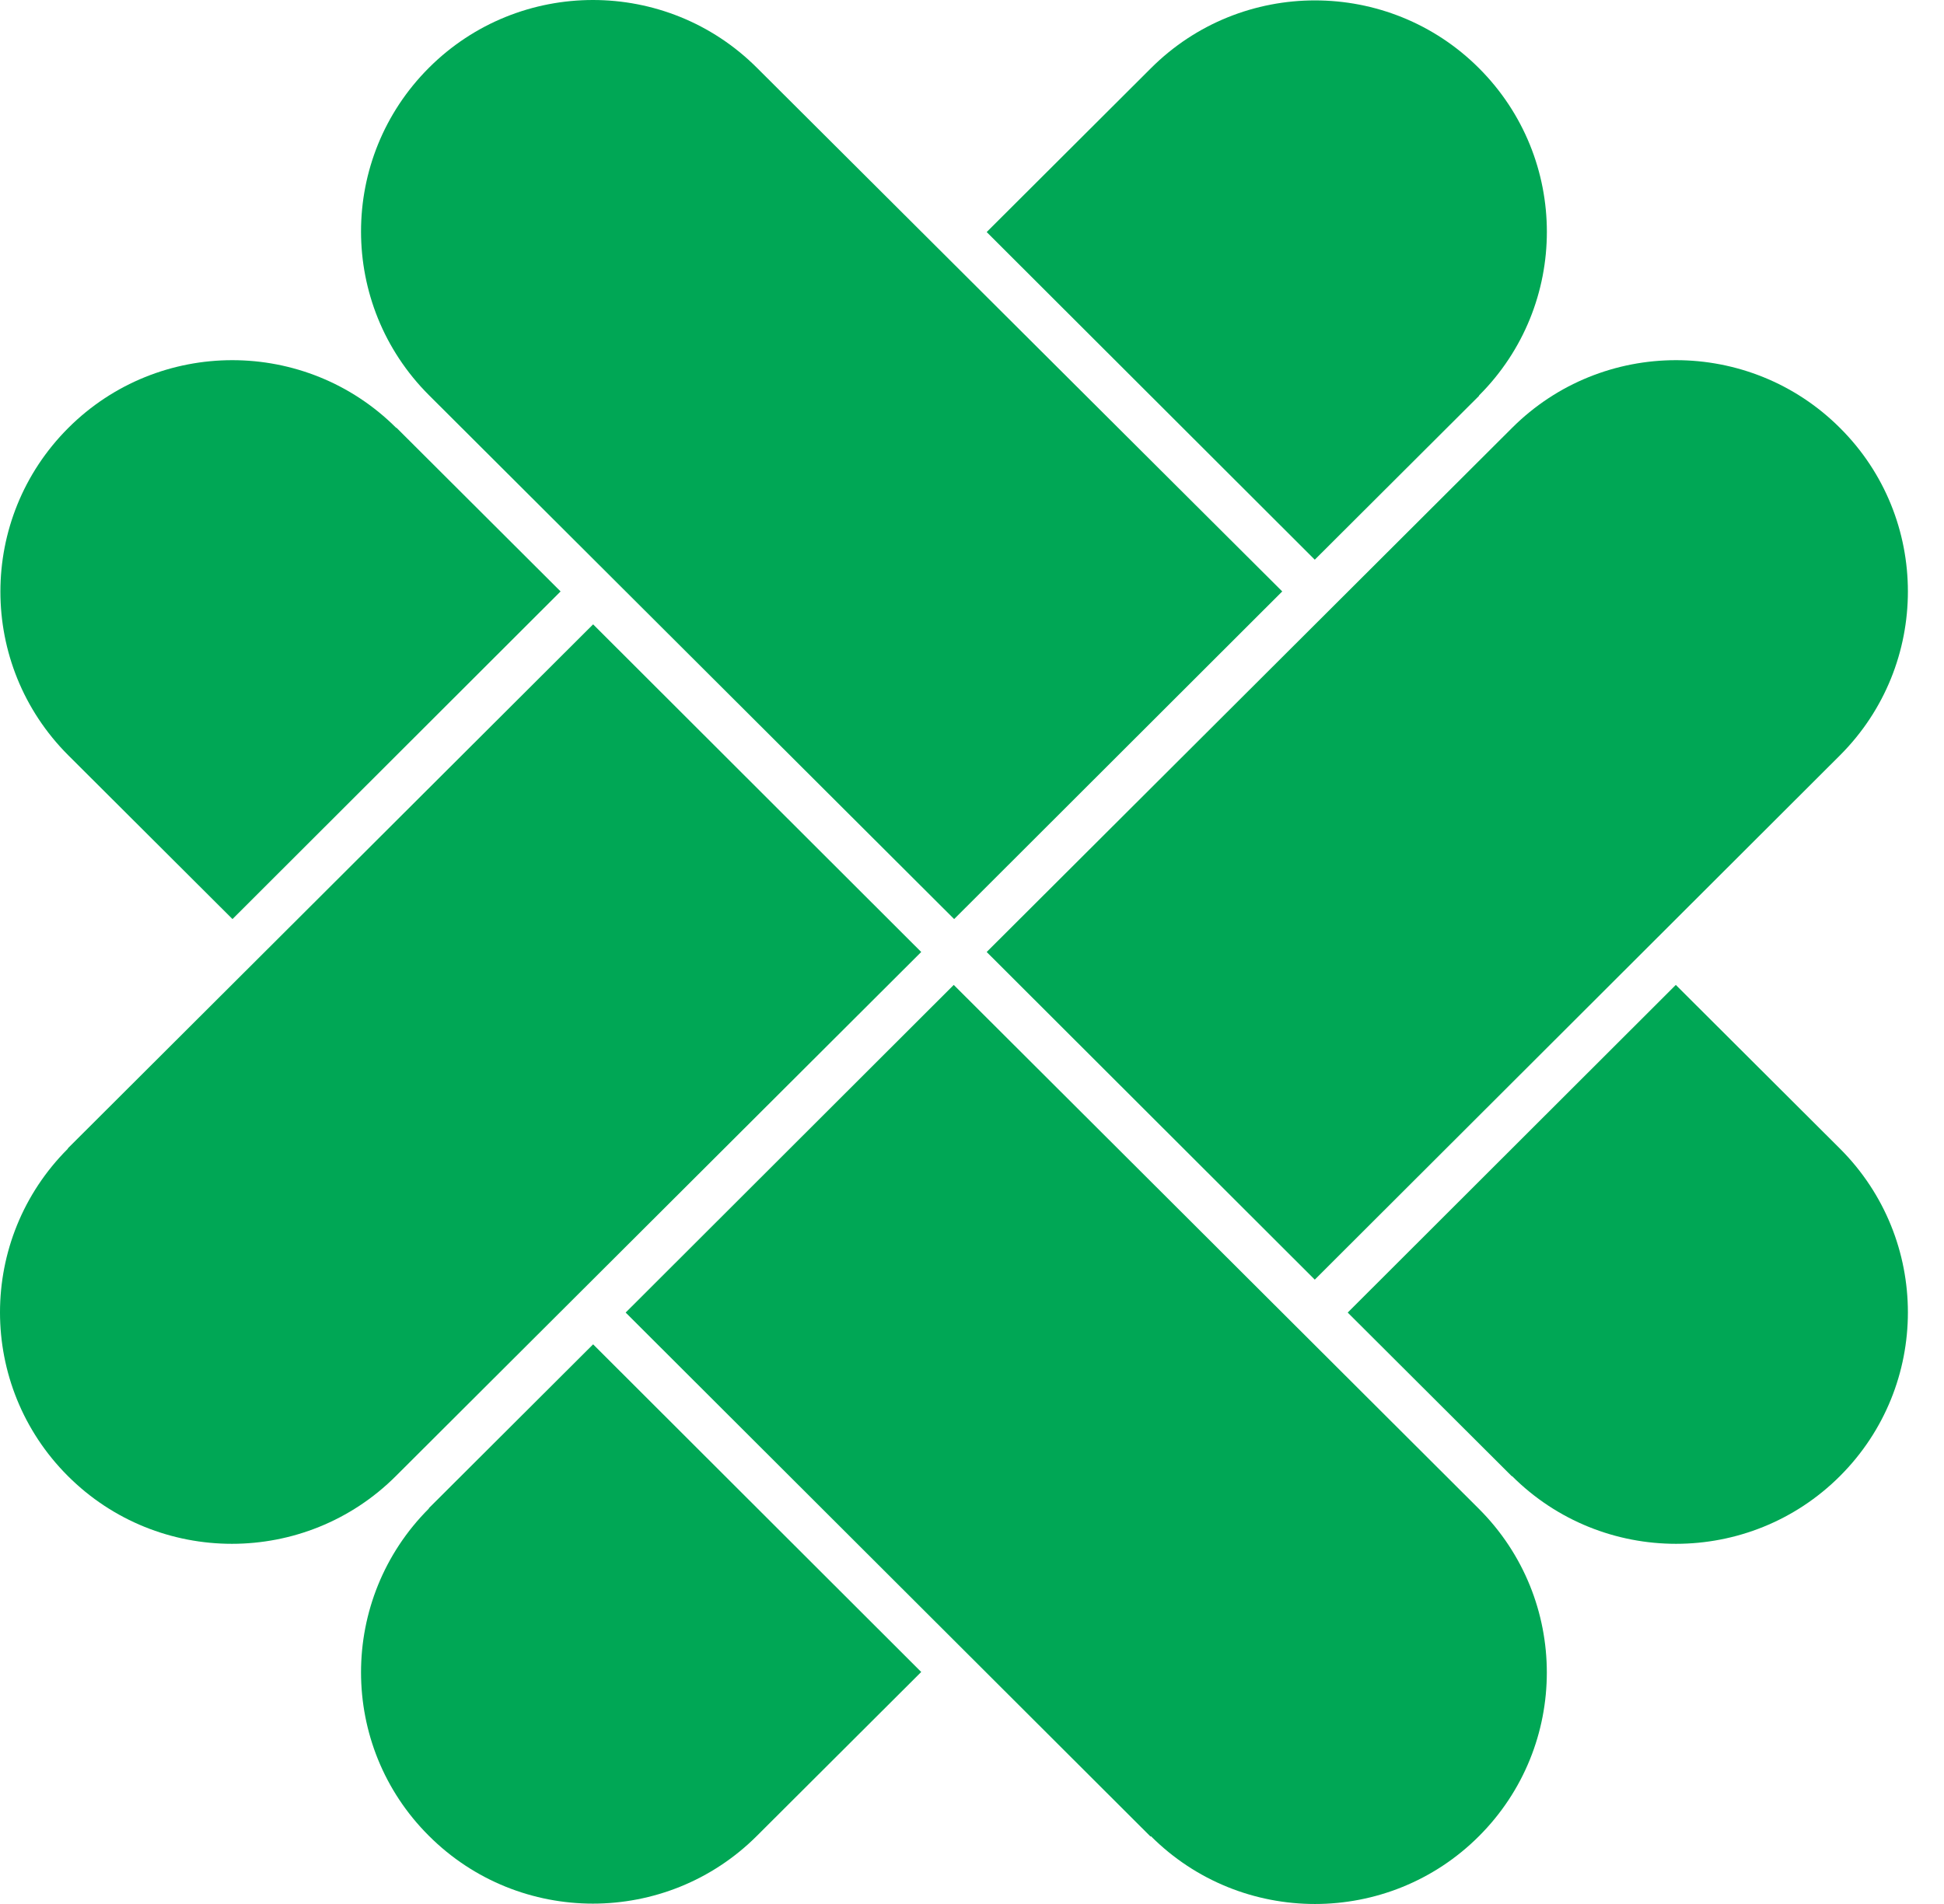
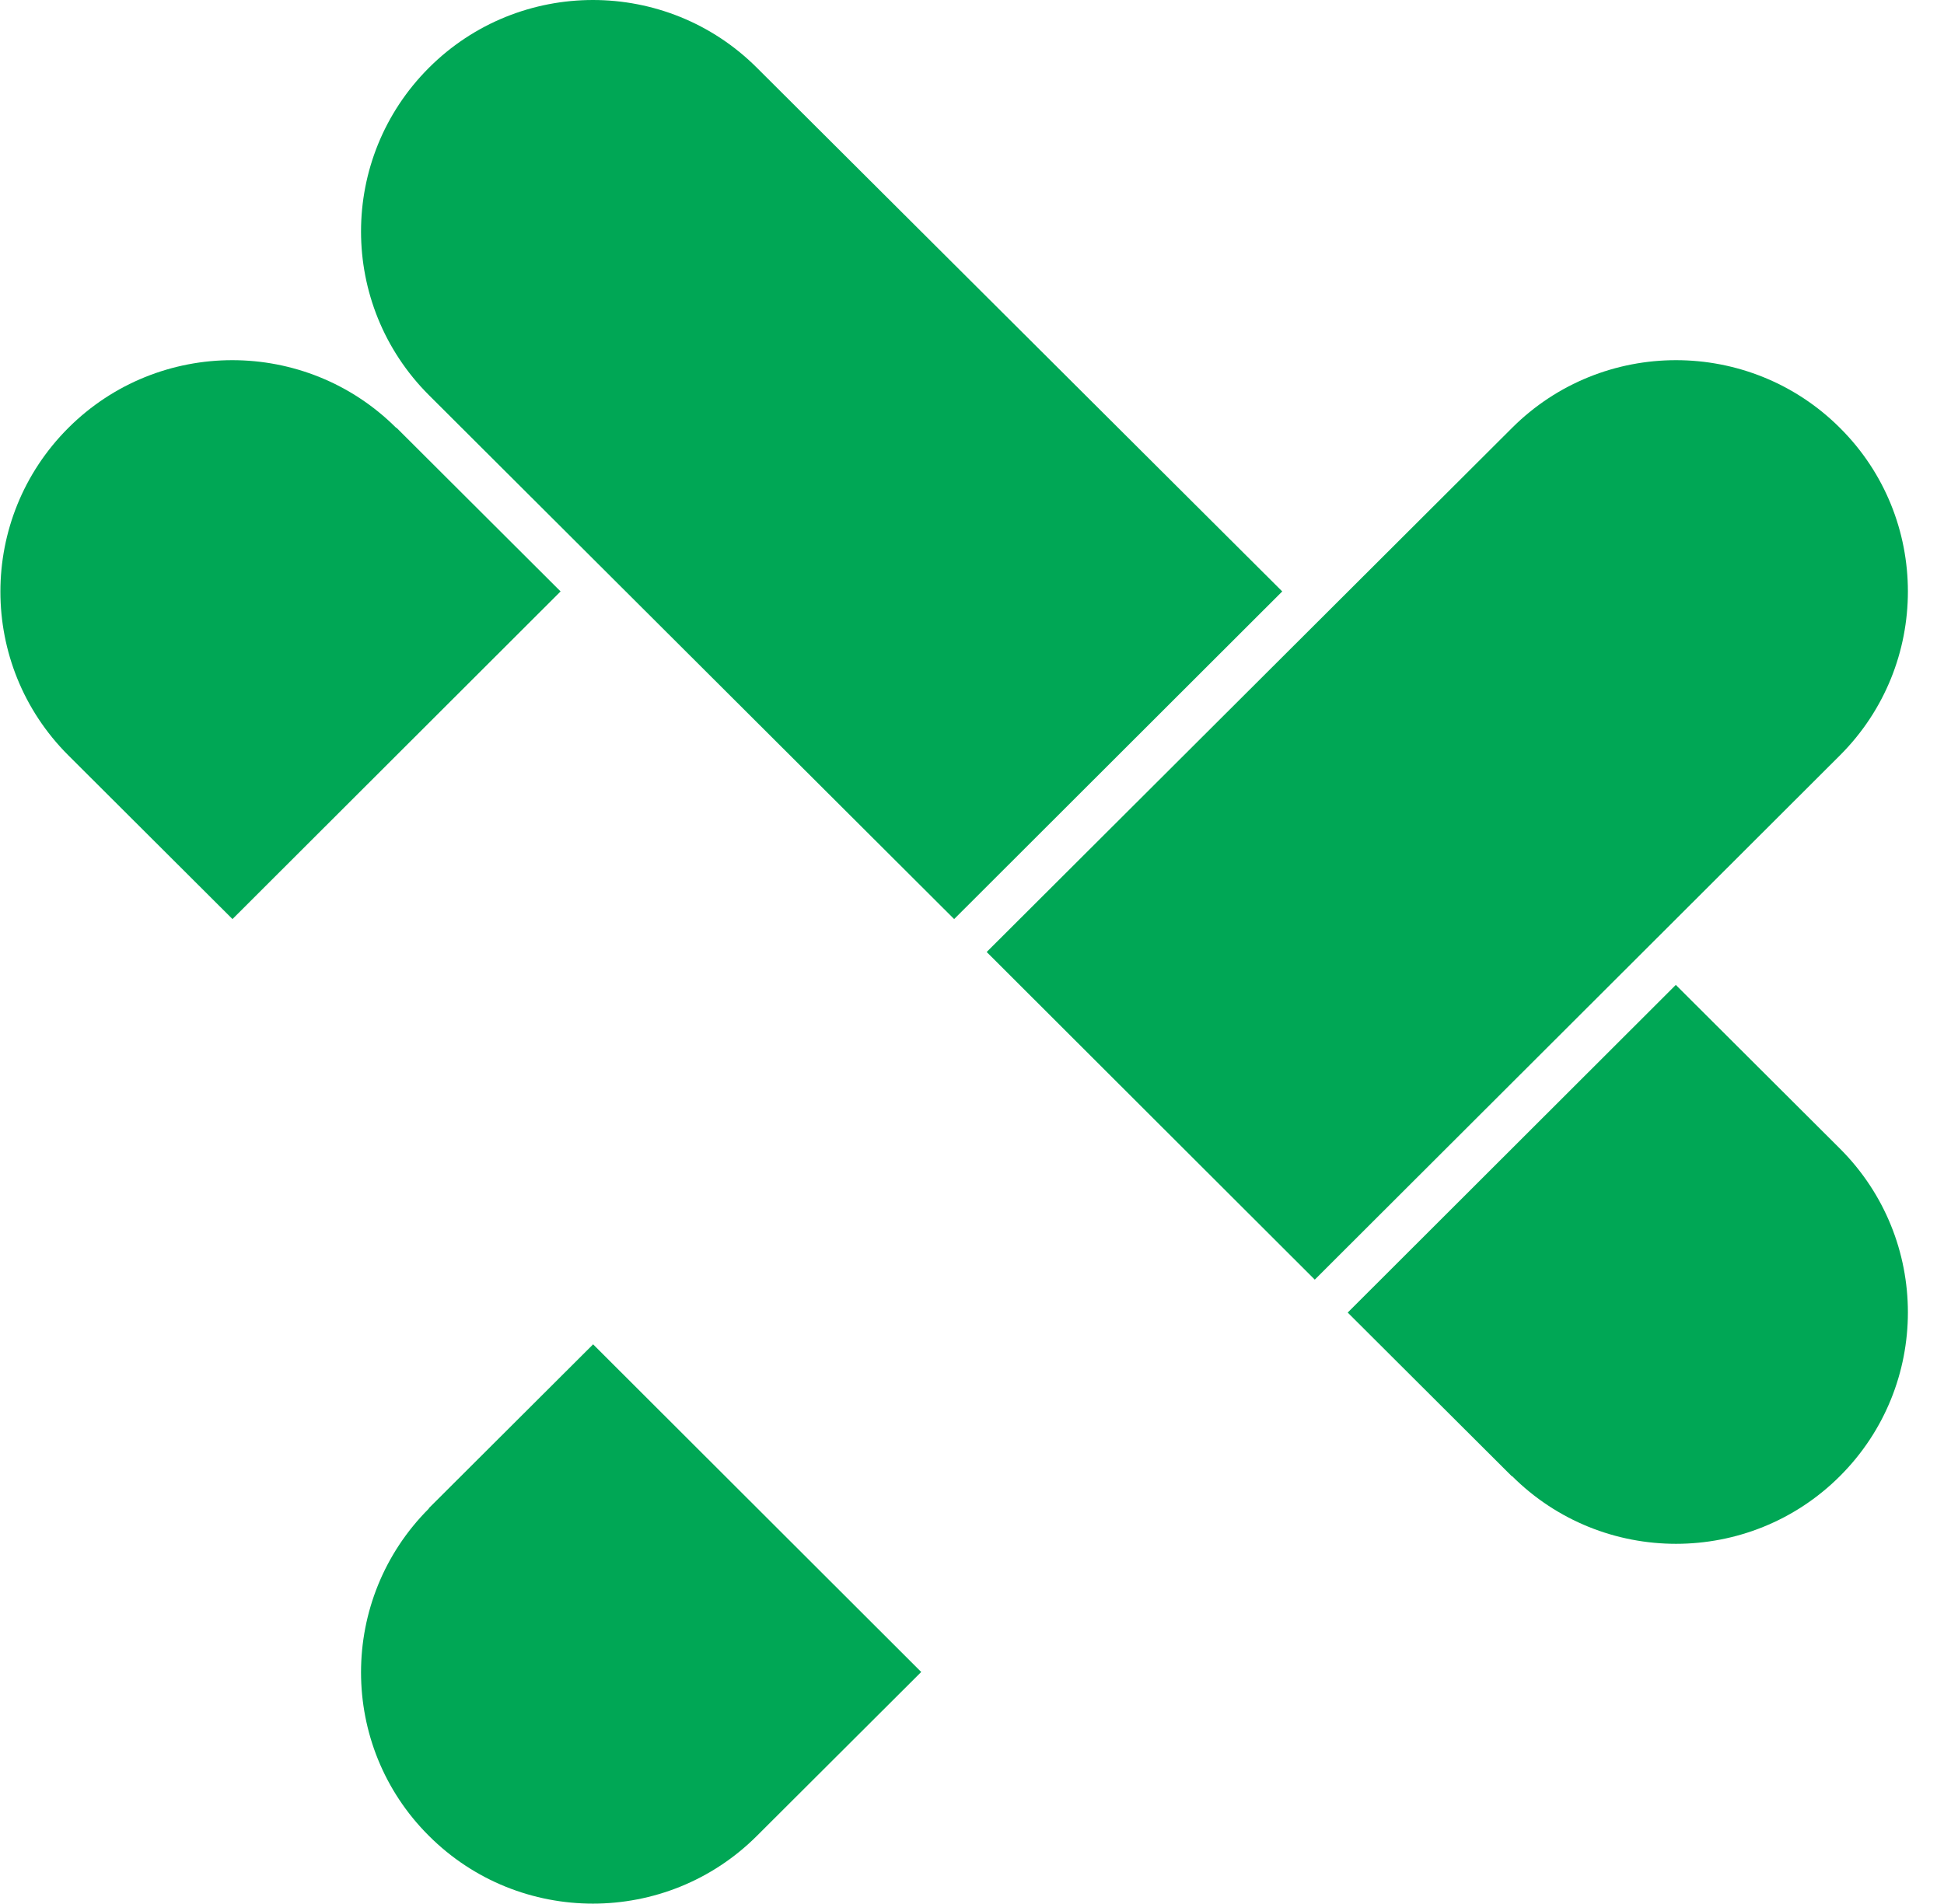
<svg xmlns="http://www.w3.org/2000/svg" width="49" height="48" viewBox="0 0 49 48" fill="none">
  <path d="M46.38 19.04C48.66 16.76 48.66 13.06 46.38 10.79C44.1 8.51 40.39 8.51 38.11 10.79L24.87 24L33.14 32.26L46.37 19.05L46.38 19.04Z" fill="#00A755" />
  <path d="M38.11 37.21C40.39 39.49 44.1 39.49 46.38 37.21C48.66 34.93 48.66 31.24 46.38 28.96L42.24 24.83L33.97 33.09L38.11 37.22V37.21Z" fill="#00A755" />
-   <path d="M29.009 46.29C31.29 48.57 34.999 48.57 37.279 46.29C39.559 44.01 39.559 40.32 37.279 38.04L24.04 24.83L15.77 33.09L29 46.3L29.009 46.29Z" fill="#00A755" />
  <path d="M10.81 38.031C8.53 40.311 8.53 44.011 10.81 46.281C13.09 48.561 16.8 48.561 19.08 46.281L23.22 42.151L14.95 33.891L10.81 38.021V38.031Z" fill="#00A755" />
-   <path d="M1.71 28.96C-0.57 31.24 -0.57 34.93 1.71 37.21C3.99 39.49 7.7 39.49 9.98 37.21L23.22 24L14.95 15.74L1.71 28.95V28.96Z" fill="#00A755" />
  <path d="M9.99 10.79C7.71 8.51 4 8.51 1.72 10.79C-0.56 13.07 -0.56 16.76 1.72 19.04L5.86 23.17L14.13 14.91L9.99 10.78V10.79Z" fill="#00A755" />
  <path d="M19.08 1.71C16.8 -0.57 13.09 -0.57 10.81 1.71C8.53 3.99 8.53 7.68 10.81 9.96L24.05 23.17L32.32 14.91L19.08 1.71Z" fill="#00A755" />
-   <path d="M37.28 9.97C39.56 7.69 39.56 4 37.28 1.72C35 -0.56 31.29 -0.56 29.01 1.72L24.87 5.85L33.14 14.11L37.28 9.98V9.97Z" fill="#00A755" />
</svg>